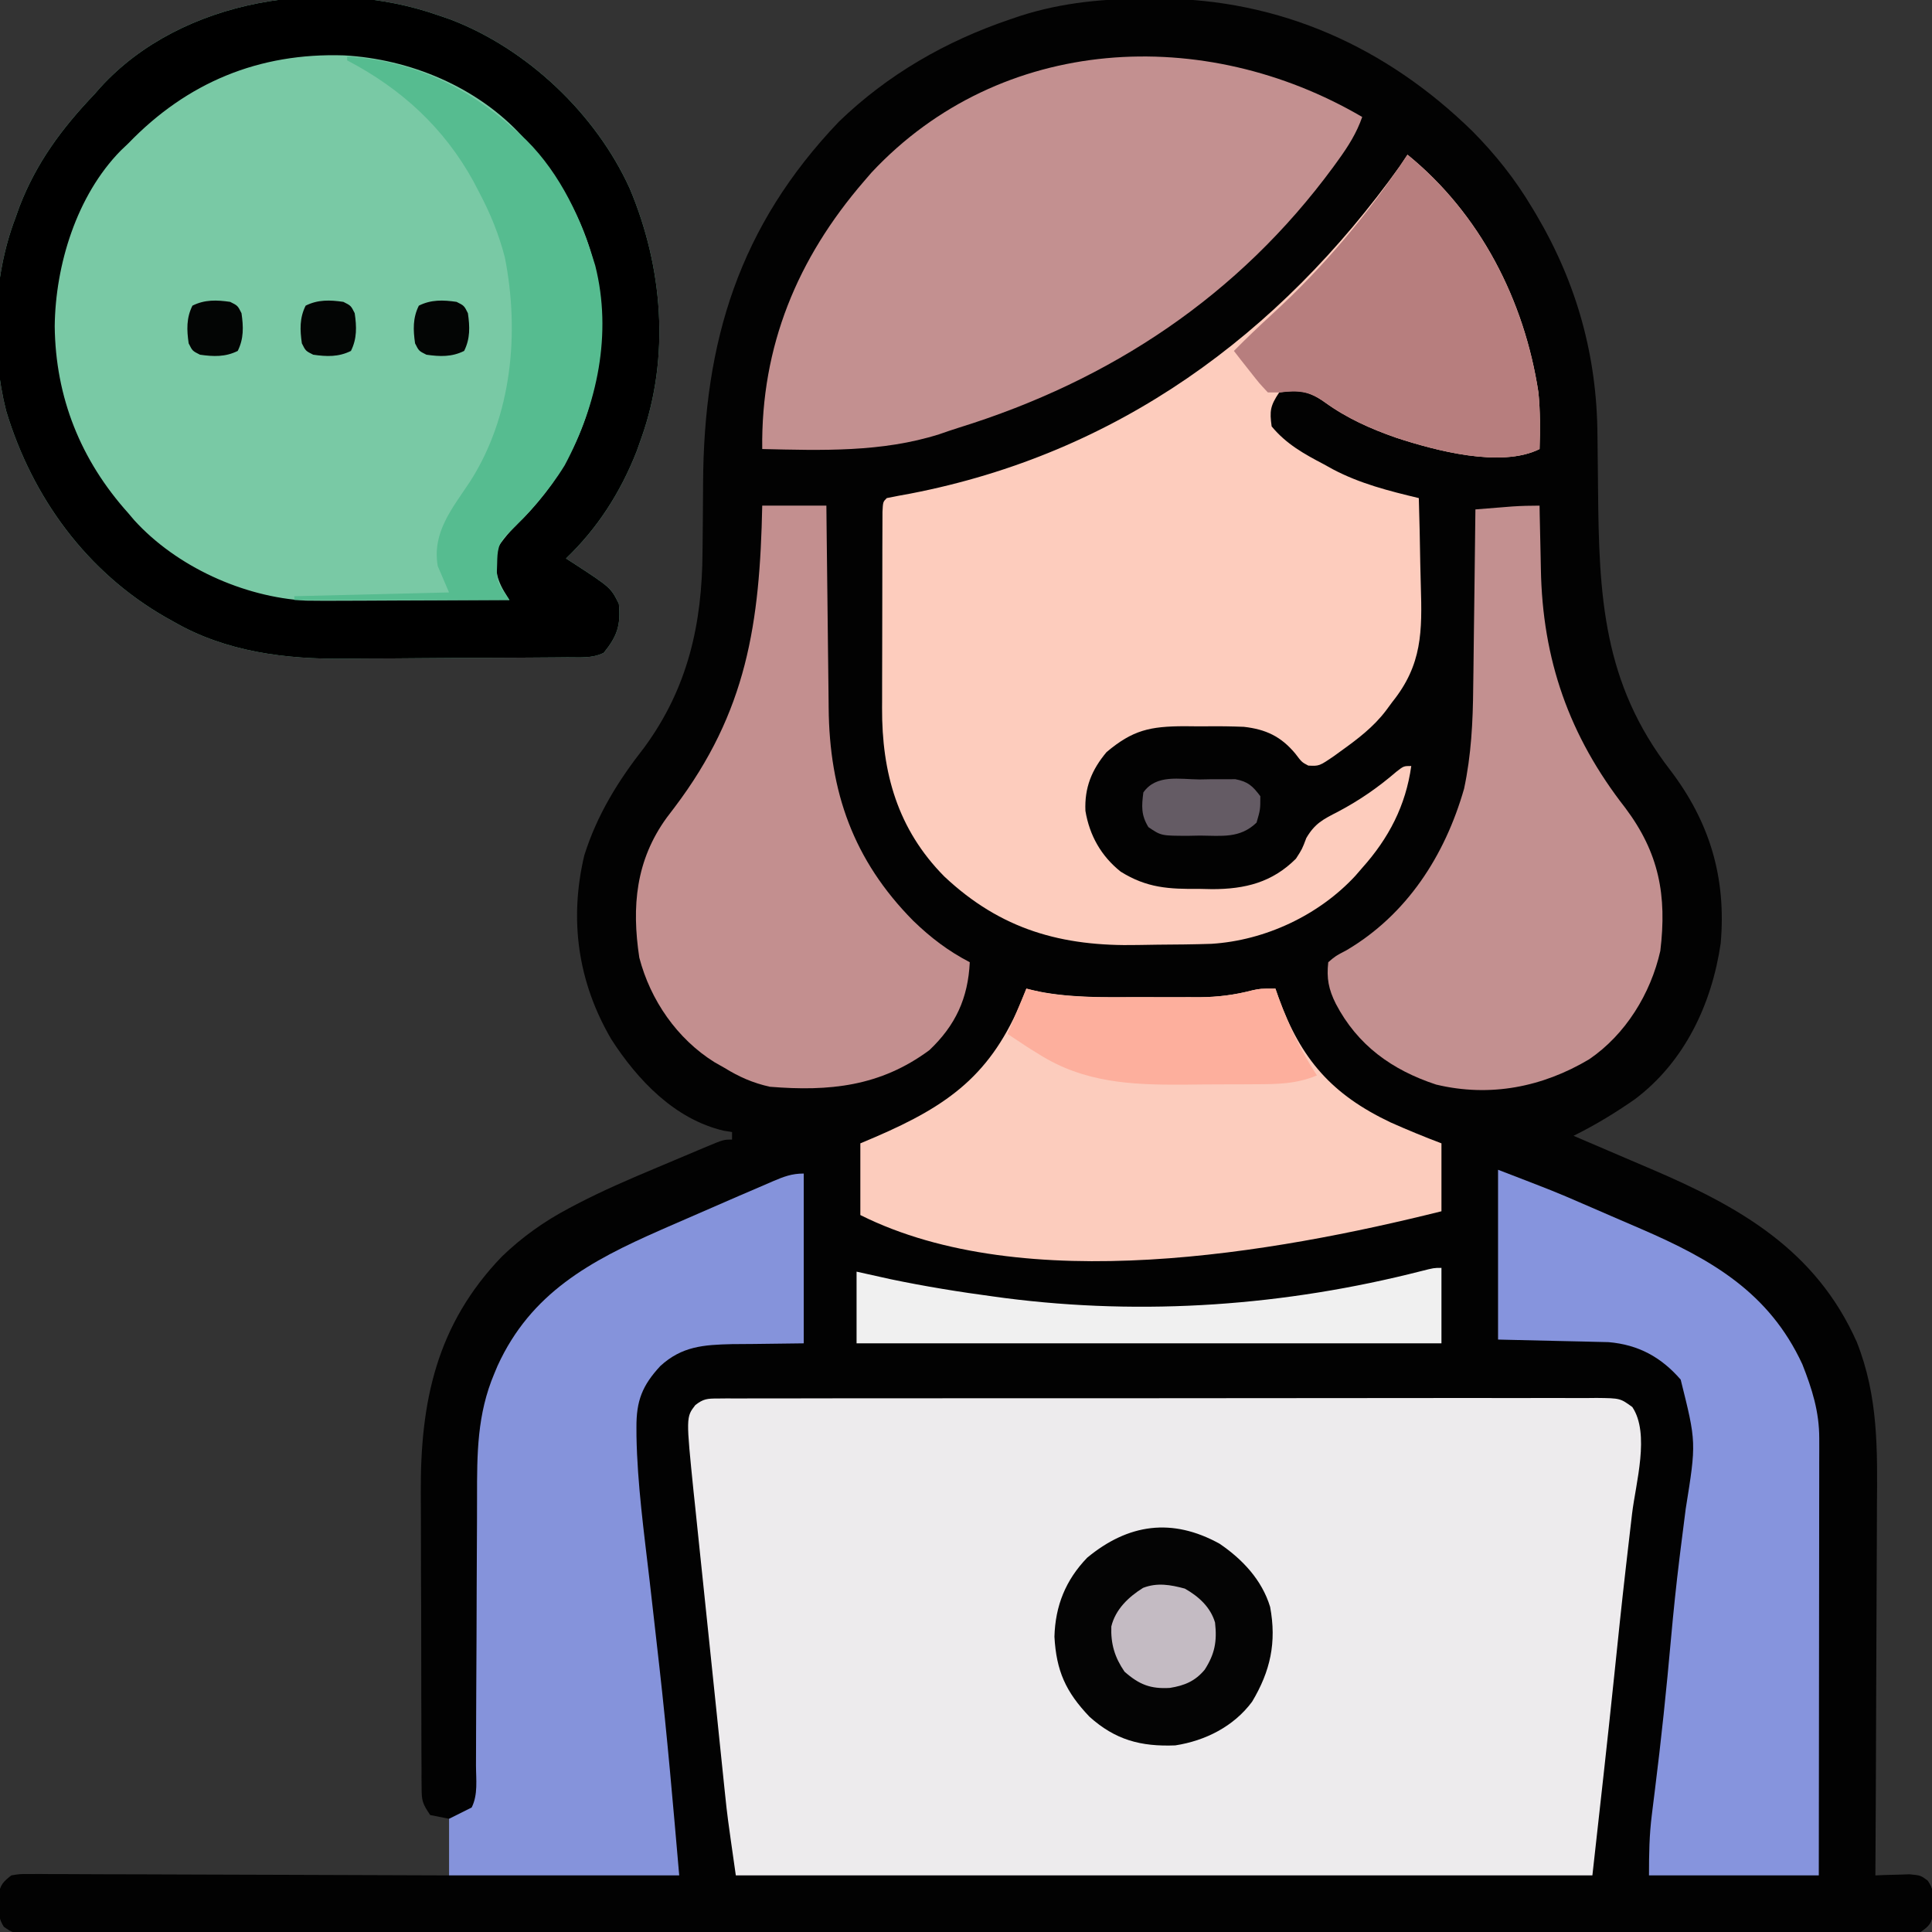
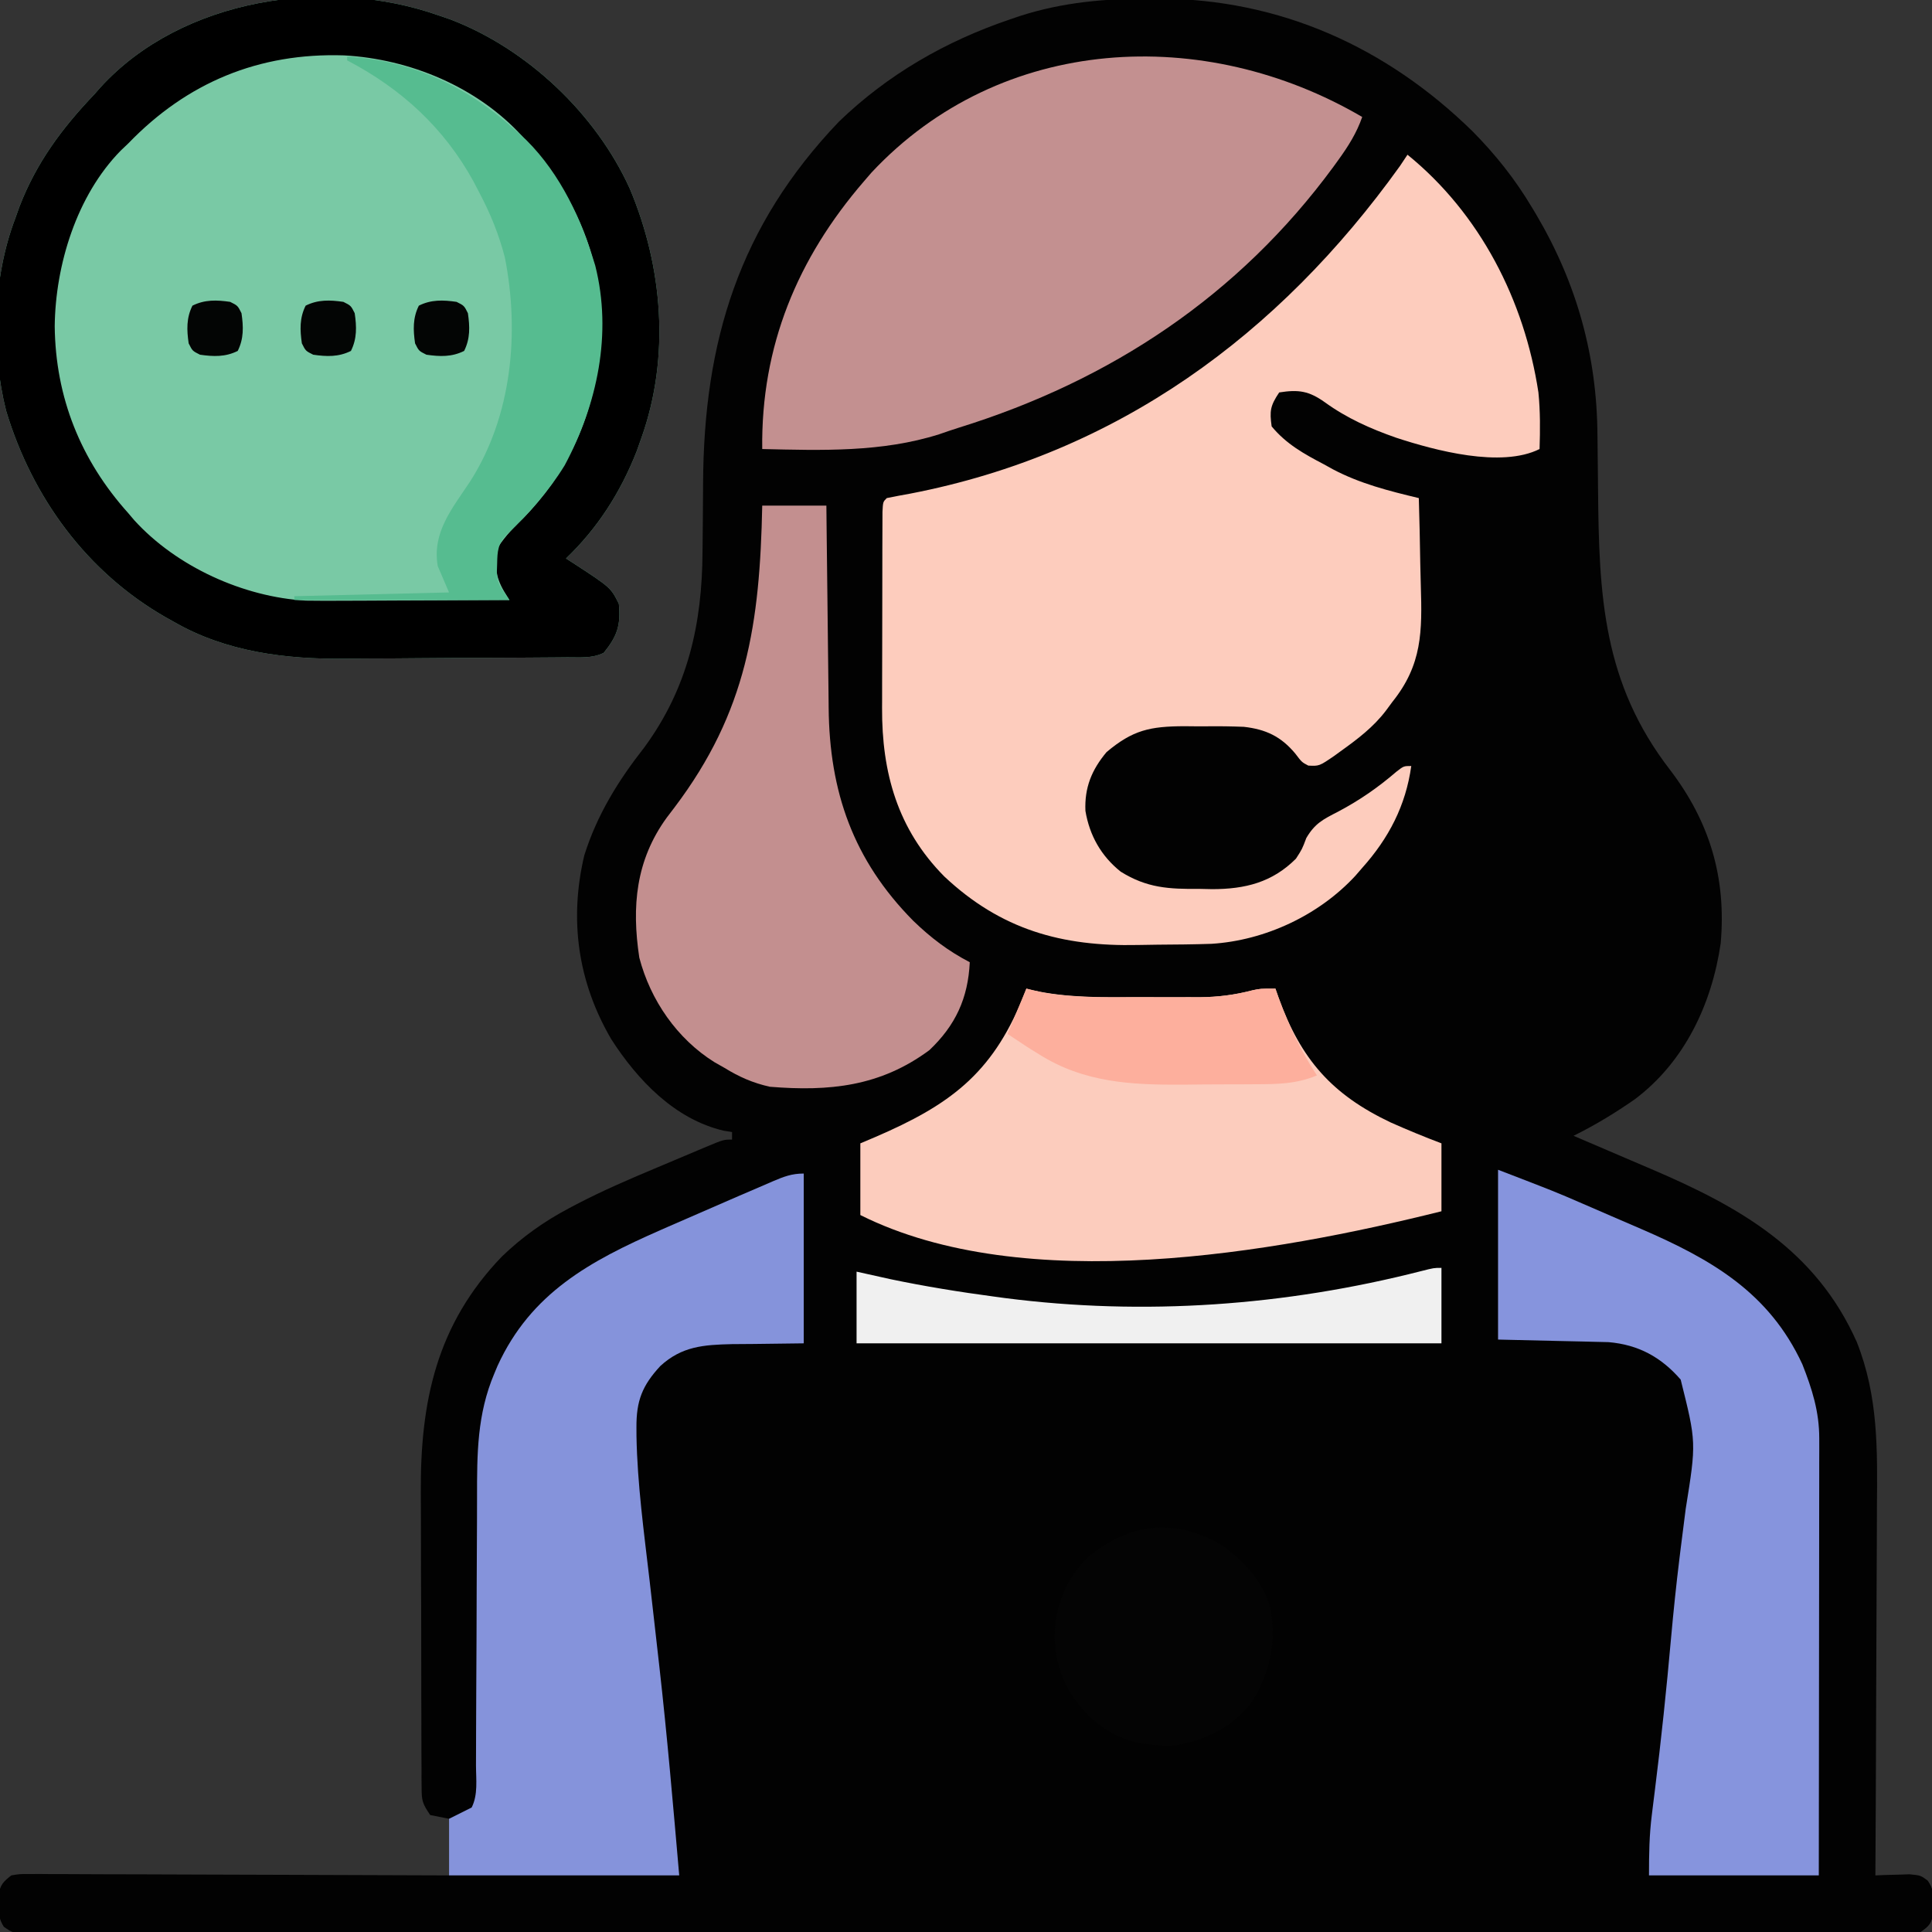
<svg xmlns="http://www.w3.org/2000/svg" version="1.1" width="512" height="512">
  <rect width="100%" height="100%" fill="#333333" stroke="none" />
  <path d="M0 0 C0.678 0.001 1.357 0.001 2.056 0.002 C34.15 0.12 62.368 12.831 85.188 35.188 C91.32 41.388 96.456 47.867 100.938 55.375 C101.317 56.007 101.697 56.64 102.089 57.292 C112.814 75.483 118.178 94.737 118.281 115.867 C118.296 117.016 118.31 118.164 118.326 119.347 C118.372 122.981 118.406 126.616 118.438 130.25 C118.681 158.286 119.739 181.36 137.5 204.375 C148.05 218.196 152.472 232.989 150.938 250.375 C148.607 266.395 141.392 281.78 128.185 291.69 C122.992 295.313 117.621 298.578 111.938 301.375 C113.001 301.828 114.064 302.282 115.159 302.749 C119.156 304.454 123.149 306.167 127.141 307.881 C128.86 308.618 130.579 309.353 132.3 310.086 C155.867 320.133 176.102 331.523 187.011 356.033 C192.744 370.527 192.476 384.513 192.343 399.935 C192.318 403.37 192.316 406.806 192.311 410.241 C192.299 416.722 192.266 423.202 192.226 429.683 C192.181 437.071 192.159 444.459 192.139 451.848 C192.097 467.024 192.027 482.199 191.938 497.375 C192.769 497.34 193.6 497.305 194.457 497.27 C195.544 497.242 196.63 497.215 197.75 497.188 C198.829 497.153 199.908 497.118 201.02 497.082 C203.938 497.375 203.938 497.375 205.799 498.752 C207.296 500.886 207.338 502.286 207.312 504.875 C207.32 505.648 207.328 506.422 207.336 507.219 C206.812 510.055 206.317 510.715 203.938 512.375 C201.11 512.669 198.503 512.777 195.674 512.753 C194.389 512.759 194.389 512.759 193.078 512.766 C190.181 512.777 187.284 512.766 184.387 512.756 C182.3 512.759 180.212 512.764 178.124 512.77 C172.368 512.783 166.611 512.776 160.855 512.767 C154.654 512.76 148.454 512.771 142.253 512.779 C130.802 512.792 119.35 512.791 107.899 512.782 C97.321 512.775 86.743 512.773 76.166 512.776 C75.465 512.777 74.764 512.777 74.042 512.777 C71.197 512.778 68.352 512.779 65.507 512.78 C38.805 512.789 12.103 512.781 -14.599 512.765 C-38.337 512.75 -62.076 512.752 -85.814 512.766 C-112.467 512.782 -139.119 512.789 -165.772 512.779 C-168.611 512.778 -171.451 512.777 -174.291 512.776 C-174.99 512.776 -175.689 512.776 -176.409 512.776 C-186.982 512.772 -197.555 512.776 -208.128 512.784 C-220.146 512.792 -232.164 512.79 -244.182 512.774 C-250.319 512.766 -256.456 512.763 -262.593 512.773 C-268.204 512.782 -273.814 512.777 -279.425 512.761 C-281.462 512.758 -283.499 512.759 -285.536 512.767 C-288.291 512.776 -291.045 512.767 -293.799 512.753 C-294.602 512.76 -295.405 512.767 -296.233 512.774 C-301.569 512.719 -301.569 512.719 -304.054 510.986 C-305.388 508.855 -305.463 507.378 -305.438 504.875 C-305.445 504.102 -305.453 503.328 -305.461 502.531 C-304.959 499.813 -304.224 499.067 -302.062 497.375 C-299.882 497.006 -299.882 497.006 -297.298 497.014 C-295.828 497.008 -295.828 497.008 -294.328 497.002 C-293.254 497.013 -292.18 497.023 -291.073 497.034 C-289.942 497.034 -288.81 497.034 -287.644 497.033 C-283.894 497.035 -280.144 497.059 -276.395 497.082 C-273.798 497.088 -271.202 497.092 -268.605 497.095 C-262.464 497.105 -256.323 497.129 -250.182 497.159 C-243.191 497.192 -236.199 497.209 -229.208 497.224 C-214.826 497.255 -200.444 497.309 -186.062 497.375 C-186.062 492.425 -186.062 487.475 -186.062 482.375 C-187.713 482.045 -189.363 481.715 -191.062 481.375 C-193.11 478.304 -193.314 477.675 -193.33 474.212 C-193.338 473.364 -193.347 472.516 -193.356 471.643 C-193.355 470.716 -193.354 469.789 -193.353 468.833 C-193.36 467.854 -193.366 466.875 -193.373 465.866 C-193.392 462.615 -193.396 459.364 -193.398 456.113 C-193.405 453.847 -193.412 451.58 -193.419 449.313 C-193.431 444.549 -193.434 439.785 -193.433 435.021 C-193.433 428.955 -193.46 422.889 -193.495 416.822 C-193.517 412.132 -193.521 407.441 -193.52 402.751 C-193.522 400.517 -193.531 398.284 -193.547 396.05 C-193.7 371.822 -189.399 351.391 -172.062 333.375 C-166.666 328.182 -160.894 324.067 -154.277 320.574 C-153.633 320.233 -152.988 319.891 -152.323 319.539 C-145.359 315.913 -138.185 312.812 -130.942 309.79 C-128.703 308.855 -126.469 307.909 -124.236 306.961 C-122.808 306.359 -121.379 305.757 -119.949 305.156 C-119.285 304.875 -118.62 304.594 -117.936 304.304 C-113.295 302.375 -113.295 302.375 -111.062 302.375 C-111.062 301.715 -111.062 301.055 -111.062 300.375 C-111.779 300.263 -112.496 300.151 -113.234 300.035 C-126.246 296.998 -136.067 286.634 -143.051 275.812 C-151.932 260.638 -154.255 244.139 -150.227 227.086 C-146.845 216.307 -141.235 207.276 -134.301 198.426 C-122.789 182.736 -118.961 165.718 -118.887 146.484 C-118.863 144.141 -118.839 141.797 -118.814 139.453 C-118.78 135.807 -118.75 132.162 -118.737 128.516 C-118.569 90.742 -109.142 60.257 -82.75 32.625 C-69.766 20.083 -54.405 11.274 -37.375 5.5 C-36.111 5.07 -36.111 5.07 -34.822 4.632 C-23.31 0.925 -12.054 -0.016 0 0 Z " fill="#020202" transform="translate(305.062,-0.375)" />
-   <path d="M0 0 C0.853 -0.008 1.707 -0.017 2.586 -0.026 C3.524 -0.02 4.462 -0.014 5.428 -0.007 C6.923 -0.015 6.923 -0.015 8.447 -0.024 C11.8 -0.038 15.153 -0.031 18.507 -0.024 C20.905 -0.029 23.303 -0.036 25.701 -0.045 C31.547 -0.061 37.393 -0.063 43.24 -0.057 C47.991 -0.053 52.742 -0.055 57.493 -0.06 C58.168 -0.061 58.844 -0.062 59.54 -0.062 C60.912 -0.064 62.285 -0.065 63.657 -0.067 C76.535 -0.081 89.412 -0.075 102.289 -0.064 C114.075 -0.054 125.86 -0.067 137.646 -0.091 C149.741 -0.115 161.837 -0.125 173.933 -0.118 C180.726 -0.115 187.519 -0.117 194.312 -0.134 C200.699 -0.151 207.085 -0.146 213.472 -0.127 C215.82 -0.123 218.168 -0.126 220.515 -0.137 C223.713 -0.15 226.91 -0.139 230.107 -0.121 C231.043 -0.13 231.979 -0.14 232.943 -0.15 C239.202 -0.078 239.202 -0.078 242.411 2.259 C247.143 9.325 243.314 22.423 242.351 30.496 C241.976 33.641 241.616 36.788 241.255 39.935 C241.065 41.589 240.875 43.243 240.684 44.897 C239.588 54.416 238.599 63.947 237.615 73.479 C235.791 91.125 233.791 108.748 231.831 126.38 C156.921 126.38 82.011 126.38 4.831 126.38 C2.58 110.624 2.58 110.624 1.972 104.775 C1.902 104.111 1.833 103.448 1.761 102.764 C1.531 100.574 1.306 98.383 1.081 96.193 C0.916 94.599 0.751 93.004 0.586 91.41 C0.313 88.77 0.041 86.129 -0.23 83.489 C-0.926 76.712 -1.634 69.936 -2.347 63.161 C-2.834 58.515 -3.317 53.869 -3.799 49.223 C-4.14 45.927 -4.485 42.63 -4.833 39.335 C-5.226 35.598 -5.612 31.86 -5.997 28.123 C-6.115 27.014 -6.234 25.906 -6.356 24.765 C-8.367 4.93 -8.367 4.93 -5.908 1.75 C-3.763 0.061 -2.706 0.004 0 0 Z " fill="#EDEBED" transform="translate(190.169,370.62)" />
  <path d="M0 0 C1.06 0.362 2.119 0.724 3.211 1.098 C23.621 8.837 41.883 26.102 50.9 45.985 C59.648 66.748 61.63 90.536 54 112 C53.576 113.195 53.152 114.39 52.715 115.621 C48.465 126.43 42.412 135.943 34 144 C34.603 144.387 35.207 144.773 35.828 145.172 C45.852 151.703 45.852 151.703 48 156 C48.547 161.691 47.593 164.561 44 169 C40.938 170.531 37.725 170.174 34.364 170.193 C33.18 170.205 33.18 170.205 31.972 170.218 C29.347 170.243 26.723 170.259 24.098 170.273 C23.196 170.279 22.295 170.284 21.367 170.29 C16.579 170.316 11.792 170.336 7.004 170.35 C3.073 170.363 -0.857 170.391 -4.788 170.432 C-9.556 170.482 -14.324 170.506 -19.092 170.513 C-20.893 170.52 -22.695 170.535 -24.496 170.559 C-40.188 170.758 -56.169 168.767 -70 160.75 C-71.037 160.173 -71.037 160.173 -72.096 159.583 C-93.035 147.586 -107.456 127.819 -114.375 104.875 C-118.441 88.761 -117.904 69.531 -112 54 C-111.626 52.952 -111.252 51.904 -110.867 50.824 C-106.393 39.164 -99.571 29.972 -91 21 C-90.46 20.385 -89.92 19.77 -89.363 19.137 C-67.772 -4.521 -29.246 -10.253 0 0 Z " fill="#79C9A5" transform="translate(116,4)" />
  <path d="M0 0 C19.242 15.634 30.981 38.587 34.695 62.988 C35.202 67.995 35.16 72.975 35 78 C24.82 83.09 7.29 78.37 -3 75 C-9.77 72.634 -16.052 69.838 -21.875 65.625 C-26.126 62.597 -28.843 62.186 -34 63 C-36.345 66.518 -36.58 67.858 -36 72 C-32.115 76.686 -27.469 79.265 -22.125 82.062 C-21.367 82.483 -20.609 82.904 -19.828 83.338 C-12.551 87.185 -4.954 89.093 3 91 C3.175 96.762 3.301 102.522 3.385 108.285 C3.419 110.241 3.467 112.196 3.528 114.15 C3.899 126.346 3.921 135.129 -4 145 C-4.556 145.754 -5.112 146.508 -5.685 147.284 C-9.017 151.688 -13.235 154.872 -17.688 158.062 C-18.246 158.469 -18.805 158.876 -19.381 159.296 C-23.381 162.03 -23.381 162.03 -26.285 161.891 C-28 161 -28 161 -29.75 158.688 C-33.556 154.141 -37.551 152.281 -43.351 151.616 C-46.584 151.489 -49.801 151.438 -53.036 151.479 C-55.063 151.5 -57.085 151.479 -59.111 151.453 C-68.232 151.489 -72.775 152.447 -79.75 158.312 C-83.673 162.998 -85.616 167.696 -85.352 173.887 C-84.266 180.41 -81.169 185.888 -76 190 C-69.047 194.34 -63.218 194.641 -55.125 194.562 C-54.005 194.586 -52.885 194.61 -51.73 194.635 C-43.022 194.62 -35.858 192.858 -29.562 186.562 C-27.915 184.015 -27.915 184.015 -26.812 181.082 C-24.541 177.219 -22.402 176.153 -18.438 174.125 C-12.721 171.099 -7.814 167.707 -2.891 163.469 C-1 162 -1 162 1 162 C-0.464 172.512 -4.975 181.152 -12 189 C-12.596 189.688 -13.191 190.377 -13.805 191.086 C-23.447 201.529 -37.706 208.23 -51.929 209.121 C-56.696 209.286 -61.467 209.317 -66.236 209.35 C-67.978 209.367 -69.719 209.394 -71.46 209.432 C-91.581 209.873 -107.757 205.376 -122.75 191.273 C-135.139 178.755 -139.323 163.765 -139.242 146.591 C-139.238 145.861 -139.234 145.131 -139.23 144.379 C-139.229 142.868 -139.229 141.357 -139.229 139.847 C-139.228 136.697 -139.219 133.548 -139.206 130.399 C-139.189 126.354 -139.185 122.31 -139.186 118.266 C-139.185 115.155 -139.18 112.043 -139.173 108.932 C-139.17 107.439 -139.168 105.947 -139.167 104.455 C-139.165 102.379 -139.156 100.304 -139.145 98.229 C-139.141 97.047 -139.138 95.865 -139.134 94.648 C-139 92 -139 92 -138 91 C-135.923 90.573 -133.838 90.185 -131.75 89.812 C-76.911 79.204 -34.121 47.804 -2 3 C-1.34 2.01 -0.68 1.02 0 0 Z " fill="#FDCCBD" transform="translate(373,41)" />
  <path d="M0 0 C-1.481 4.259 -3.69 7.746 -6.312 11.375 C-6.75 11.981 -7.187 12.587 -7.638 13.211 C-32.71 47.346 -66.634 69.837 -106.873 82.33 C-108.633 82.884 -110.379 83.482 -112.121 84.09 C-127.342 88.902 -143.228 88.357 -159 88 C-159.347 60.73 -149.666 37.451 -132 17 C-131.355 16.252 -130.711 15.505 -130.047 14.734 C-95.725 -21.975 -41.742 -24.472 0 0 Z " fill="#C39090" transform="translate(361,31)" />
  <path d="M0 0 C0 14.85 0 29.7 0 45 C-14.5 45.188 -14.5 45.188 -19.025 45.208 C-26.554 45.384 -32.291 45.774 -38 51 C-42.809 56.188 -44.376 60.238 -44.336 67.262 C-44.332 68.415 -44.332 68.415 -44.327 69.591 C-44.094 82.335 -42.34 95.03 -40.872 107.68 C-40.463 111.214 -40.063 114.748 -39.664 118.283 C-39.586 118.974 -39.508 119.665 -39.427 120.377 C-39.271 121.76 -39.115 123.142 -38.959 124.525 C-38.727 126.575 -38.495 128.624 -38.262 130.674 C-36.182 149.091 -34.606 167.531 -33 186 C-53.13 186 -73.26 186 -94 186 C-94 181.05 -94 176.1 -94 171 C-92.02 170.01 -90.04 169.02 -88 168 C-86.279 164.557 -86.856 160.589 -86.858 156.8 C-86.855 155.845 -86.851 154.89 -86.848 153.906 C-86.84 151.826 -86.835 149.746 -86.831 147.666 C-86.824 144.365 -86.809 141.064 -86.79 137.763 C-86.738 128.374 -86.69 118.985 -86.674 109.595 C-86.664 103.855 -86.634 98.114 -86.593 92.374 C-86.581 90.193 -86.575 88.013 -86.578 85.833 C-86.587 74.252 -86.581 63.826 -82 53 C-81.715 52.32 -81.429 51.64 -81.135 50.939 C-72.292 31.622 -56.592 23.173 -38 15 C-37.328 14.704 -36.656 14.409 -35.964 14.104 C-30.484 11.697 -24.994 9.312 -19.5 6.938 C-18.708 6.594 -17.917 6.25 -17.101 5.896 C-14.83 4.913 -12.556 3.938 -10.281 2.965 C-9.591 2.665 -8.902 2.366 -8.191 2.057 C-5.287 0.825 -3.19 0 0 0 Z " fill="#8593DB" transform="translate(213,311)" />
  <path d="M0 0 C1.06 0.362 2.119 0.724 3.211 1.098 C23.621 8.837 41.883 26.102 50.9 45.985 C59.648 66.748 61.63 90.536 54 112 C53.576 113.195 53.152 114.39 52.715 115.621 C48.465 126.43 42.412 135.943 34 144 C34.603 144.387 35.207 144.773 35.828 145.172 C45.852 151.703 45.852 151.703 48 156 C48.547 161.691 47.593 164.561 44 169 C40.938 170.531 37.725 170.174 34.364 170.193 C33.18 170.205 33.18 170.205 31.972 170.218 C29.347 170.243 26.723 170.259 24.098 170.273 C23.196 170.279 22.295 170.284 21.367 170.29 C16.579 170.316 11.792 170.336 7.004 170.35 C3.073 170.363 -0.857 170.391 -4.788 170.432 C-9.556 170.482 -14.324 170.506 -19.092 170.513 C-20.893 170.52 -22.695 170.535 -24.496 170.559 C-40.188 170.758 -56.169 168.767 -70 160.75 C-71.037 160.173 -71.037 160.173 -72.096 159.583 C-93.035 147.586 -107.456 127.819 -114.375 104.875 C-118.441 88.761 -117.904 69.531 -112 54 C-111.626 52.952 -111.252 51.904 -110.867 50.824 C-106.393 39.164 -99.571 29.972 -91 21 C-90.46 20.385 -89.92 19.77 -89.363 19.137 C-67.772 -4.521 -29.246 -10.253 0 0 Z M-82 34 C-82.664 34.633 -83.328 35.266 -84.012 35.918 C-95.69 47.806 -101.313 66.217 -101.5 82.438 C-101.3 101.303 -94.631 117.948 -82 132 C-81.482 132.611 -80.964 133.222 -80.43 133.852 C-69.206 146.203 -51.448 154.239 -34.906 155.175 C-31.454 155.23 -28.007 155.225 -24.555 155.195 C-23.304 155.192 -22.053 155.19 -20.764 155.187 C-17.472 155.178 -14.181 155.16 -10.89 155.137 C-7.518 155.117 -4.146 155.108 -0.773 155.098 C5.818 155.076 12.409 155.042 19 155 C18.516 154.22 18.032 153.44 17.534 152.636 C15.239 148.692 14.966 145.433 16 141 C17.951 137.938 20.411 135.529 23 133 C37.433 117.932 43.602 99.652 43.273 79.062 C42.622 61.997 35.337 46.612 24 34 C23.223 33.083 23.223 33.083 22.43 32.148 C10.504 19.024 -7.41 11.622 -24.855 10.676 C-47.404 9.943 -66.447 17.873 -82 34 Z " fill="#000000" transform="translate(116,4)" />
  <path d="M0 0 C0.823 0.212 0.823 0.212 1.664 0.429 C10.818 2.45 19.956 2.303 29.28 2.261 C32.126 2.25 34.971 2.261 37.816 2.273 C39.651 2.272 41.486 2.27 43.32 2.266 C44.577 2.272 44.577 2.272 45.859 2.278 C50.78 2.239 55.215 1.673 59.981 0.428 C62 0 62 0 66 0 C66.291 0.834 66.583 1.668 66.883 2.527 C72.779 18.715 80.93 28.053 96.535 35.457 C100.982 37.437 105.448 39.276 110 41 C110 46.94 110 52.88 110 59 C65.689 70.055 -0.51 81.745 -44 60 C-44 53.73 -44 47.46 -44 41 C-42.684 40.443 -41.368 39.886 -40.012 39.312 C-20.534 30.922 -9.237 22.723 -1.066 2.711 C-0.714 1.816 -0.363 0.922 0 0 Z " fill="#FCCCBD" transform="translate(272,262)" />
  <path d="M0 0 C15.069 5.796 15.069 5.796 22.449 8.996 C23.273 9.352 24.096 9.708 24.945 10.075 C26.662 10.819 28.378 11.564 30.094 12.311 C32.691 13.439 35.291 14.556 37.893 15.674 C56.491 23.721 71.823 32.486 80.645 51.555 C83.23 58.126 85.128 64.098 85.12 71.195 C85.122 72.732 85.122 72.732 85.124 74.301 C85.119 75.971 85.119 75.971 85.114 77.675 C85.114 78.856 85.114 80.037 85.114 81.254 C85.113 84.483 85.108 87.711 85.101 90.94 C85.095 94.318 85.095 97.696 85.093 101.074 C85.09 107.467 85.082 113.859 85.072 120.251 C85.061 127.531 85.055 134.81 85.05 142.089 C85.04 157.06 85.022 172.03 85 187 C70.15 187 55.3 187 40 187 C40 181.292 40.067 176.36 40.77 170.809 C40.85 170.154 40.931 169.5 41.014 168.825 C41.186 167.424 41.361 166.023 41.538 164.623 C43.235 151.127 44.645 137.629 45.848 124.08 C46.487 117.038 47.21 110.018 48.074 103 C48.166 102.246 48.259 101.492 48.354 100.716 C48.799 97.098 49.255 93.481 49.73 89.867 C52.557 72.249 52.557 72.249 48.398 55.609 C43.217 49.646 37.198 46.361 29.29 45.681 C27.925 45.64 26.56 45.609 25.195 45.586 C24.553 45.568 23.91 45.551 23.248 45.532 C20.874 45.47 18.499 45.423 16.125 45.375 C8.143 45.189 8.143 45.189 0 45 C0 30.15 0 15.3 0 0 Z " fill="#8694DD" transform="translate(397,310)" />
  <path d="M0 0 C5.61 0 11.22 0 17 0 C17.03 2.966 17.03 2.966 17.06 5.992 C17.128 12.558 17.205 19.123 17.288 25.689 C17.337 29.666 17.384 33.643 17.422 37.62 C17.459 41.465 17.505 45.31 17.558 49.155 C17.576 50.615 17.592 52.075 17.603 53.535 C17.789 75.838 24.132 93.943 40 110 C44.644 114.498 49.264 118.013 55 121 C54.547 130.504 51.254 137.698 44.301 144.297 C31.273 153.941 17.787 155.283 2 154 C-2.522 152.973 -6.065 151.42 -10 149 C-10.875 148.504 -11.751 148.007 -12.652 147.496 C-22.549 141.32 -29.638 131.065 -32.578 119.781 C-34.637 106.207 -33.51 93.977 -25.312 82.688 C-24.27 81.319 -24.27 81.319 -23.207 79.922 C-4.041 54.548 -0.64 31.216 0 0 Z " fill="#C38F8F" transform="translate(202,134)" />
-   <path d="M0 0 C0.015 0.866 0.029 1.732 0.044 2.624 C0.106 5.908 0.18 9.192 0.262 12.476 C0.295 13.883 0.323 15.291 0.346 16.699 C0.751 40.795 7.834 61.039 22.688 80.062 C31.683 92.031 33.776 103.291 32 118 C29.461 129.299 22.805 140.149 13.145 146.723 C0.775 154.09 -13.108 156.85 -27.414 153.421 C-39.129 149.567 -48.241 143.006 -54 132 C-55.908 128.185 -56.476 125.265 -56 121 C-54.016 119.305 -54.016 119.305 -51.25 117.875 C-35.182 108.424 -25.084 92.776 -20 75 C-18.103 66.082 -17.667 57.362 -17.586 48.266 C-17.567 46.893 -17.548 45.52 -17.527 44.147 C-17.476 40.576 -17.437 37.006 -17.399 33.435 C-17.359 29.774 -17.308 26.114 -17.258 22.453 C-17.162 15.302 -17.077 8.151 -17 1 C-14.917 0.831 -12.833 0.665 -10.75 0.5 C-9.59 0.407 -8.43 0.314 -7.234 0.219 C-4.827 0.056 -2.413 0 0 0 Z " fill="#C39090" transform="translate(408,134)" />
-   <path d="M0 0 C19.242 15.634 30.981 38.587 34.695 62.988 C35.202 67.995 35.16 72.975 35 78 C24.82 83.09 7.29 78.37 -3 75 C-9.77 72.634 -16.052 69.838 -21.875 65.625 C-26.138 62.571 -28.83 62.465 -34 63 C-34.99 63 -35.98 63 -37 63 C-39.262 60.594 -39.262 60.594 -41.688 57.5 C-42.496 56.479 -43.304 55.458 -44.137 54.406 C-44.752 53.612 -45.366 52.818 -46 52 C-42.684 48.627 -39.275 45.389 -35.787 42.194 C-21.89 29.423 -10.47 15.705 0 0 Z " fill="#B77E7E" transform="translate(373,41)" />
  <path d="M0 0 C16.835 1.039 31.476 7.742 44 19 C44.611 19.518 45.222 20.036 45.852 20.57 C55.198 29.063 61.305 41.108 65 53 C65.245 53.781 65.49 54.562 65.742 55.367 C70.306 73.434 66.29 92.143 57.664 108.289 C53.441 115.169 48.193 121.086 42.348 126.625 C39.959 129.062 39.817 131.011 39.75 134.312 C39.711 135.451 39.711 135.451 39.672 136.613 C39.926 139.618 39.926 139.618 43 144 C24.19 144 5.38 144 -14 144 C-14 143.67 -14 143.34 -14 143 C-0.47 142.67 13.06 142.34 27 142 C26.01 139.69 25.02 137.38 24 135 C22.478 126.019 27.853 119.773 32.625 112.535 C43.66 95.265 45.715 73.2 41.812 53.312 C40.241 47.166 37.965 41.599 35 36 C34.484 35.011 33.969 34.023 33.438 33.004 C25.636 18.828 14.324 8.488 0 1 C0 0.67 0 0.34 0 0 Z " fill="#56BC90" transform="translate(92,15)" />
  <path d="M0 0 C6.068 4.116 11.236 9.609 13.402 16.746 C15.15 26.113 13.488 33.756 8.625 41.871 C3.761 48.433 -3.771 52.219 -11.734 53.449 C-20.888 53.808 -27.636 52.002 -34.48 45.848 C-40.773 39.246 -43.251 33.715 -43.758 24.652 C-43.529 16.451 -40.8 9.64 -35.074 3.703 C-24.179 -5.304 -12.559 -6.932 0 0 Z " fill="#040404" transform="translate(323.195,409.098)" />
  <path d="M0 0 C0 6.6 0 13.2 0 20 C-51.15 20 -102.3 20 -155 20 C-155 13.73 -155 7.46 -155 1 C-150.545 1.99 -150.545 1.99 -146 3 C-136.859 4.91 -127.694 6.393 -118.438 7.625 C-117.529 7.748 -116.621 7.871 -115.685 7.998 C-78.785 12.742 -41.371 10.057 -5.344 0.848 C-2 0 -2 0 0 0 Z " fill="#F0F0F0" transform="translate(382,336)" />
  <path d="M0 0 C1.379 0.325 2.759 0.65 4.18 0.984 C12.494 2.491 20.86 2.299 29.28 2.261 C32.126 2.25 34.971 2.261 37.816 2.273 C39.651 2.272 41.486 2.27 43.32 2.266 C44.577 2.272 44.577 2.272 45.859 2.278 C50.78 2.239 55.215 1.673 59.981 0.428 C62 0 62 0 66 0 C66.291 0.822 66.583 1.645 66.883 2.492 C69.586 9.855 72.693 16.443 77 23 C71.507 25.287 66.474 25.322 60.625 25.336 C59.623 25.343 58.622 25.349 57.59 25.356 C55.472 25.366 53.354 25.371 51.236 25.371 C48.038 25.375 44.842 25.411 41.645 25.449 C27.895 25.526 15.279 24.952 3.312 17.375 C2.36 16.785 1.407 16.194 0.426 15.586 C-1.389 14.4 -3.196 13.203 -5 12 C-3.35 8.04 -1.7 4.08 0 0 Z " fill="#FDAF9D" transform="translate(272,262)" />
-   <path d="M0 0 C3.658 2.073 6.792 4.894 8 9 C8.565 13.987 7.927 17.334 5.258 21.488 C2.731 24.525 -0.109 25.697 -3.953 26.312 C-9.055 26.624 -12.088 25.458 -16 22 C-18.595 18.193 -19.658 14.683 -19.488 10.027 C-18.399 5.507 -14.925 2.196 -11.07 -0.199 C-7.332 -1.645 -3.804 -1.028 0 0 Z " fill="#C4BBC3" transform="translate(314,421)" />
-   <path d="M0 0 C1.646 -0.03 1.646 -0.03 3.326 -0.061 C4.383 -0.06 5.439 -0.059 6.527 -0.059 C7.493 -0.06 8.458 -0.062 9.453 -0.064 C12.814 0.582 14.02 1.731 16.062 4.438 C16.062 8 16.062 8 15.062 11.438 C10.669 15.684 5.83 14.916 0.062 14.875 C-1.434 14.905 -1.434 14.905 -2.961 14.936 C-10.211 14.931 -10.211 14.931 -13.598 12.633 C-15.554 9.428 -15.405 7.11 -14.938 3.438 C-11.498 -1.442 -5.367 -0.035 0 0 Z " fill="#645B64" transform="translate(317.938,206.562)" />
  <path d="M0 0 C2 1 2 1 3 3 C3.52 6.564 3.631 9.738 2 13 C-1.262 14.631 -4.436 14.52 -8 14 C-10 13 -10 13 -11 11 C-11.52 7.436 -11.631 4.262 -10 1 C-6.738 -0.631 -3.564 -0.52 0 0 Z " fill="#030504" transform="translate(121,80)" />
  <path d="M0 0 C2 1 2 1 3 3 C3.52 6.564 3.631 9.738 2 13 C-1.262 14.631 -4.436 14.52 -8 14 C-10 13 -10 13 -11 11 C-11.52 7.436 -11.631 4.262 -10 1 C-6.738 -0.631 -3.564 -0.52 0 0 Z " fill="#030504" transform="translate(91,80)" />
  <path d="M0 0 C2 1 2 1 3 3 C3.52 6.564 3.631 9.738 2 13 C-1.262 14.631 -4.436 14.52 -8 14 C-10 13 -10 13 -11 11 C-11.52 7.436 -11.631 4.262 -10 1 C-6.738 -0.631 -3.564 -0.52 0 0 Z " fill="#030504" transform="translate(61,80)" />
</svg>